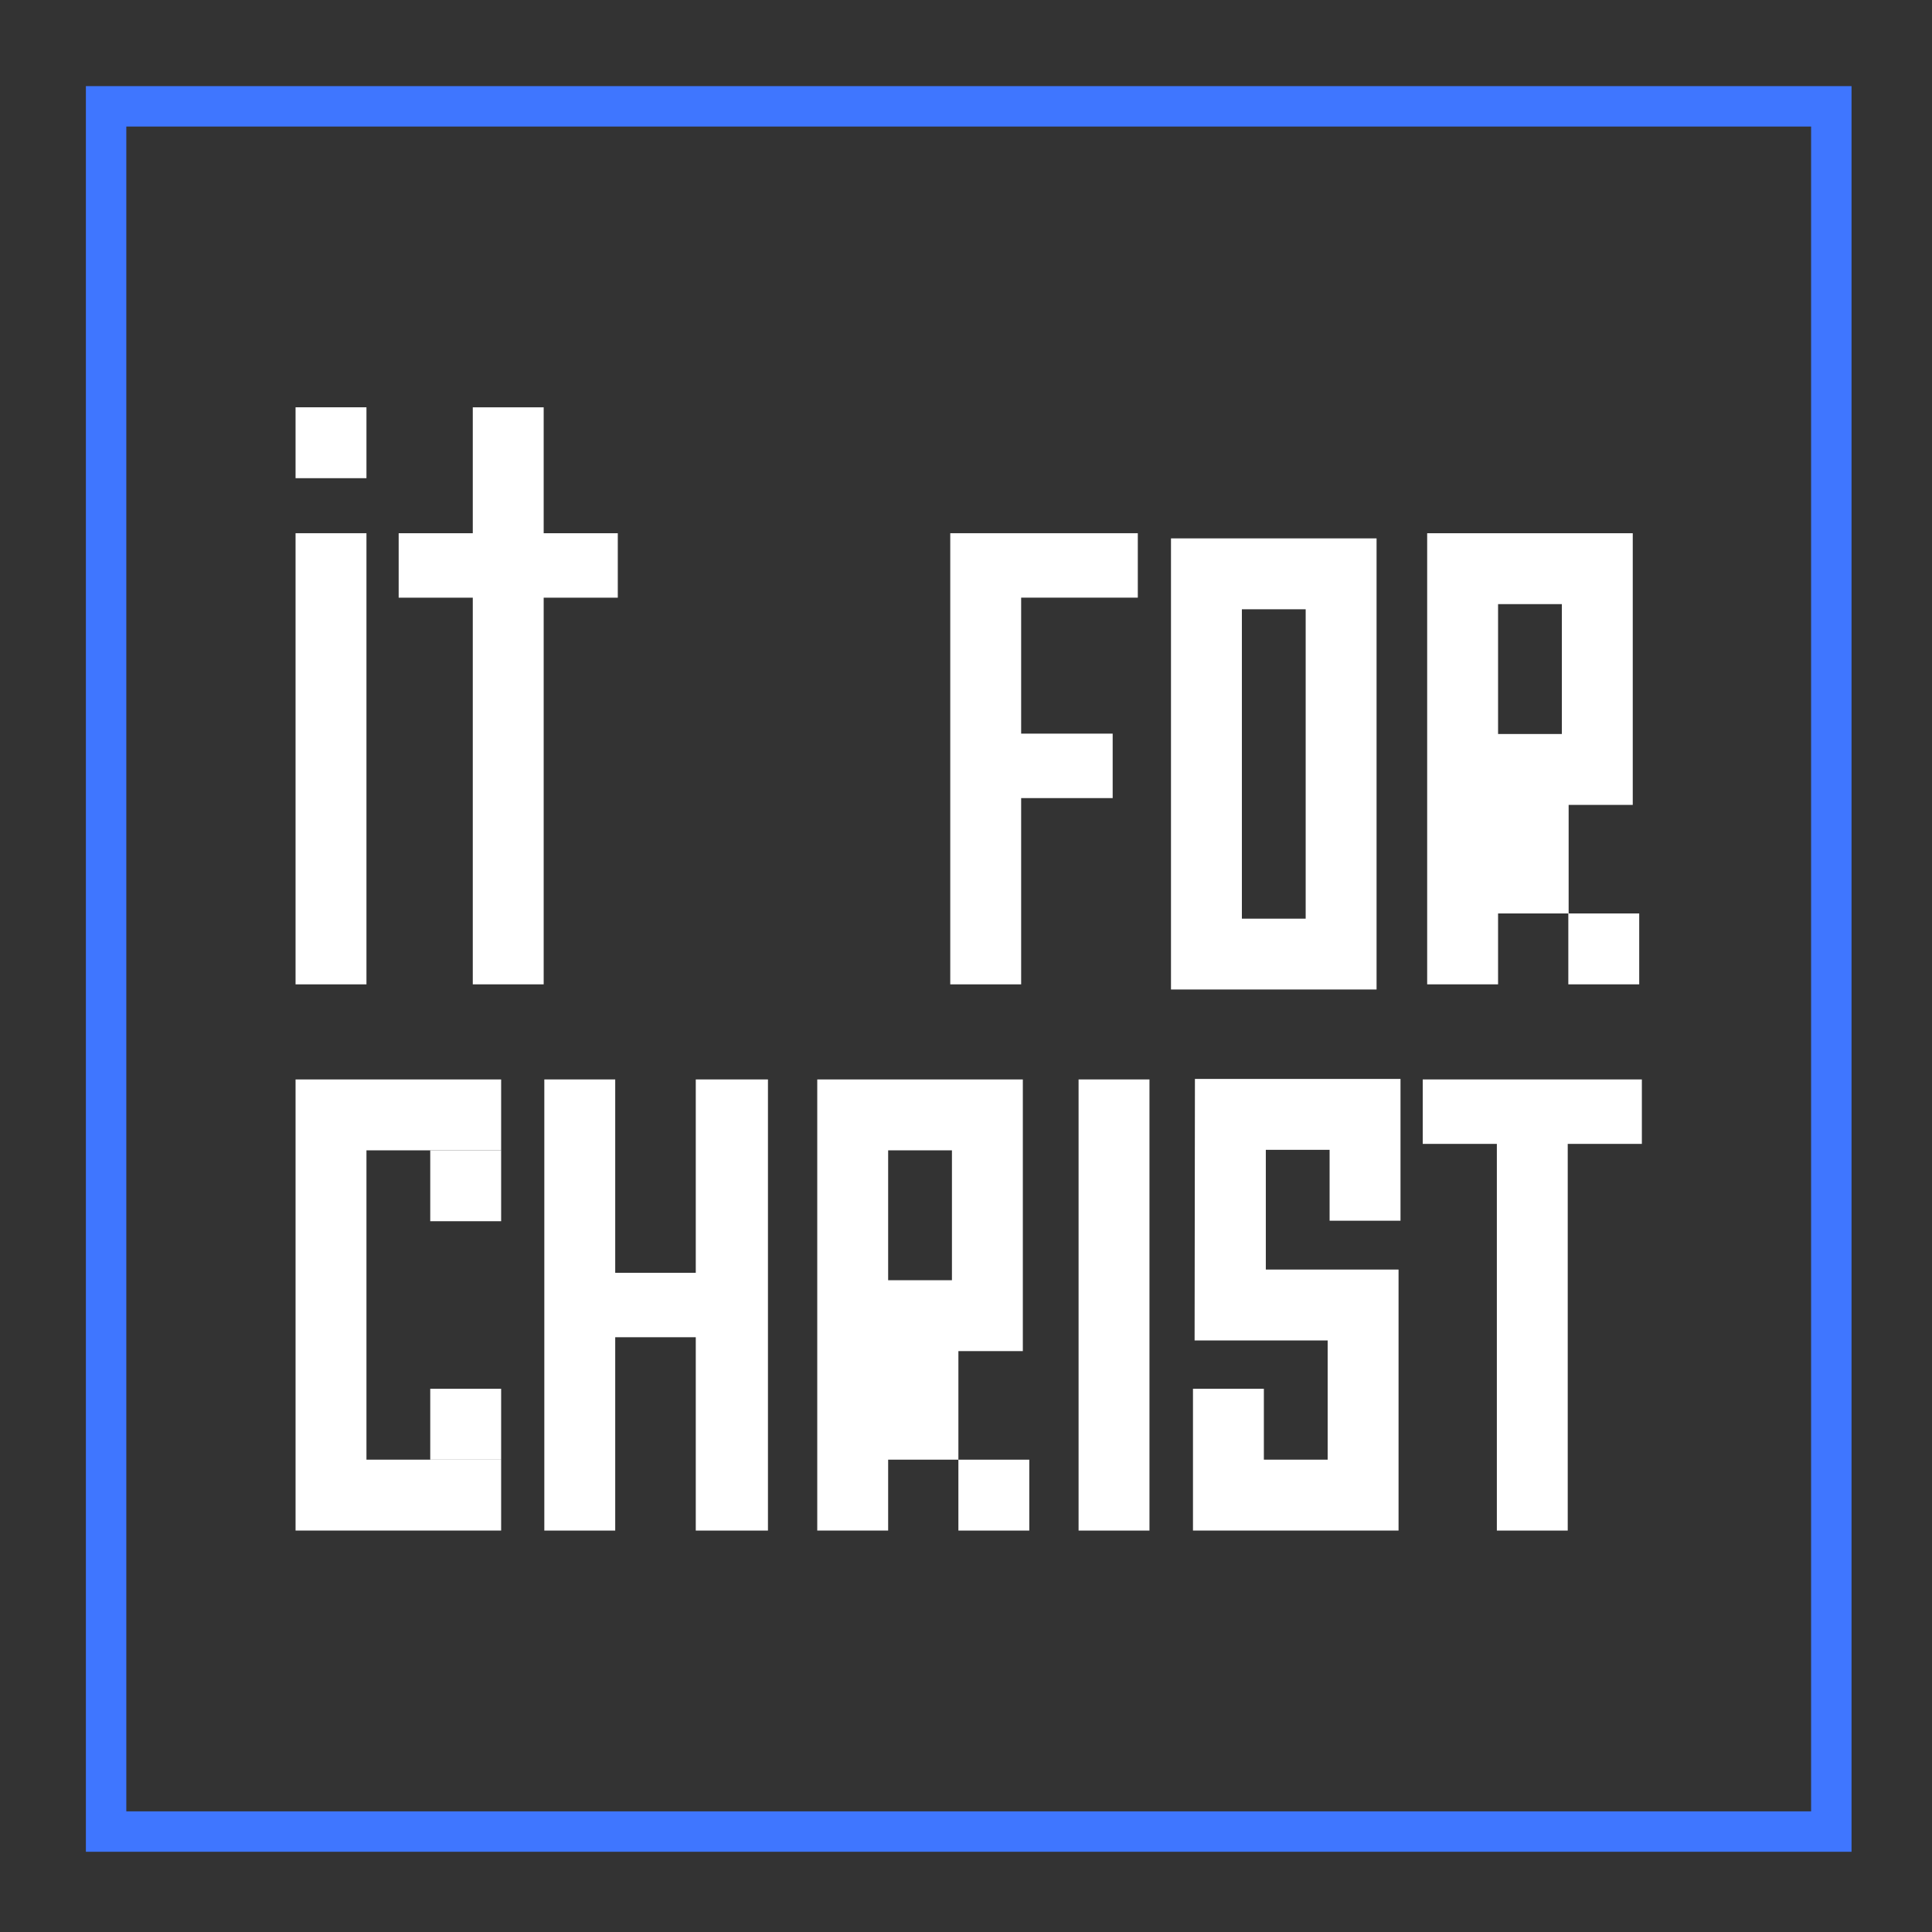
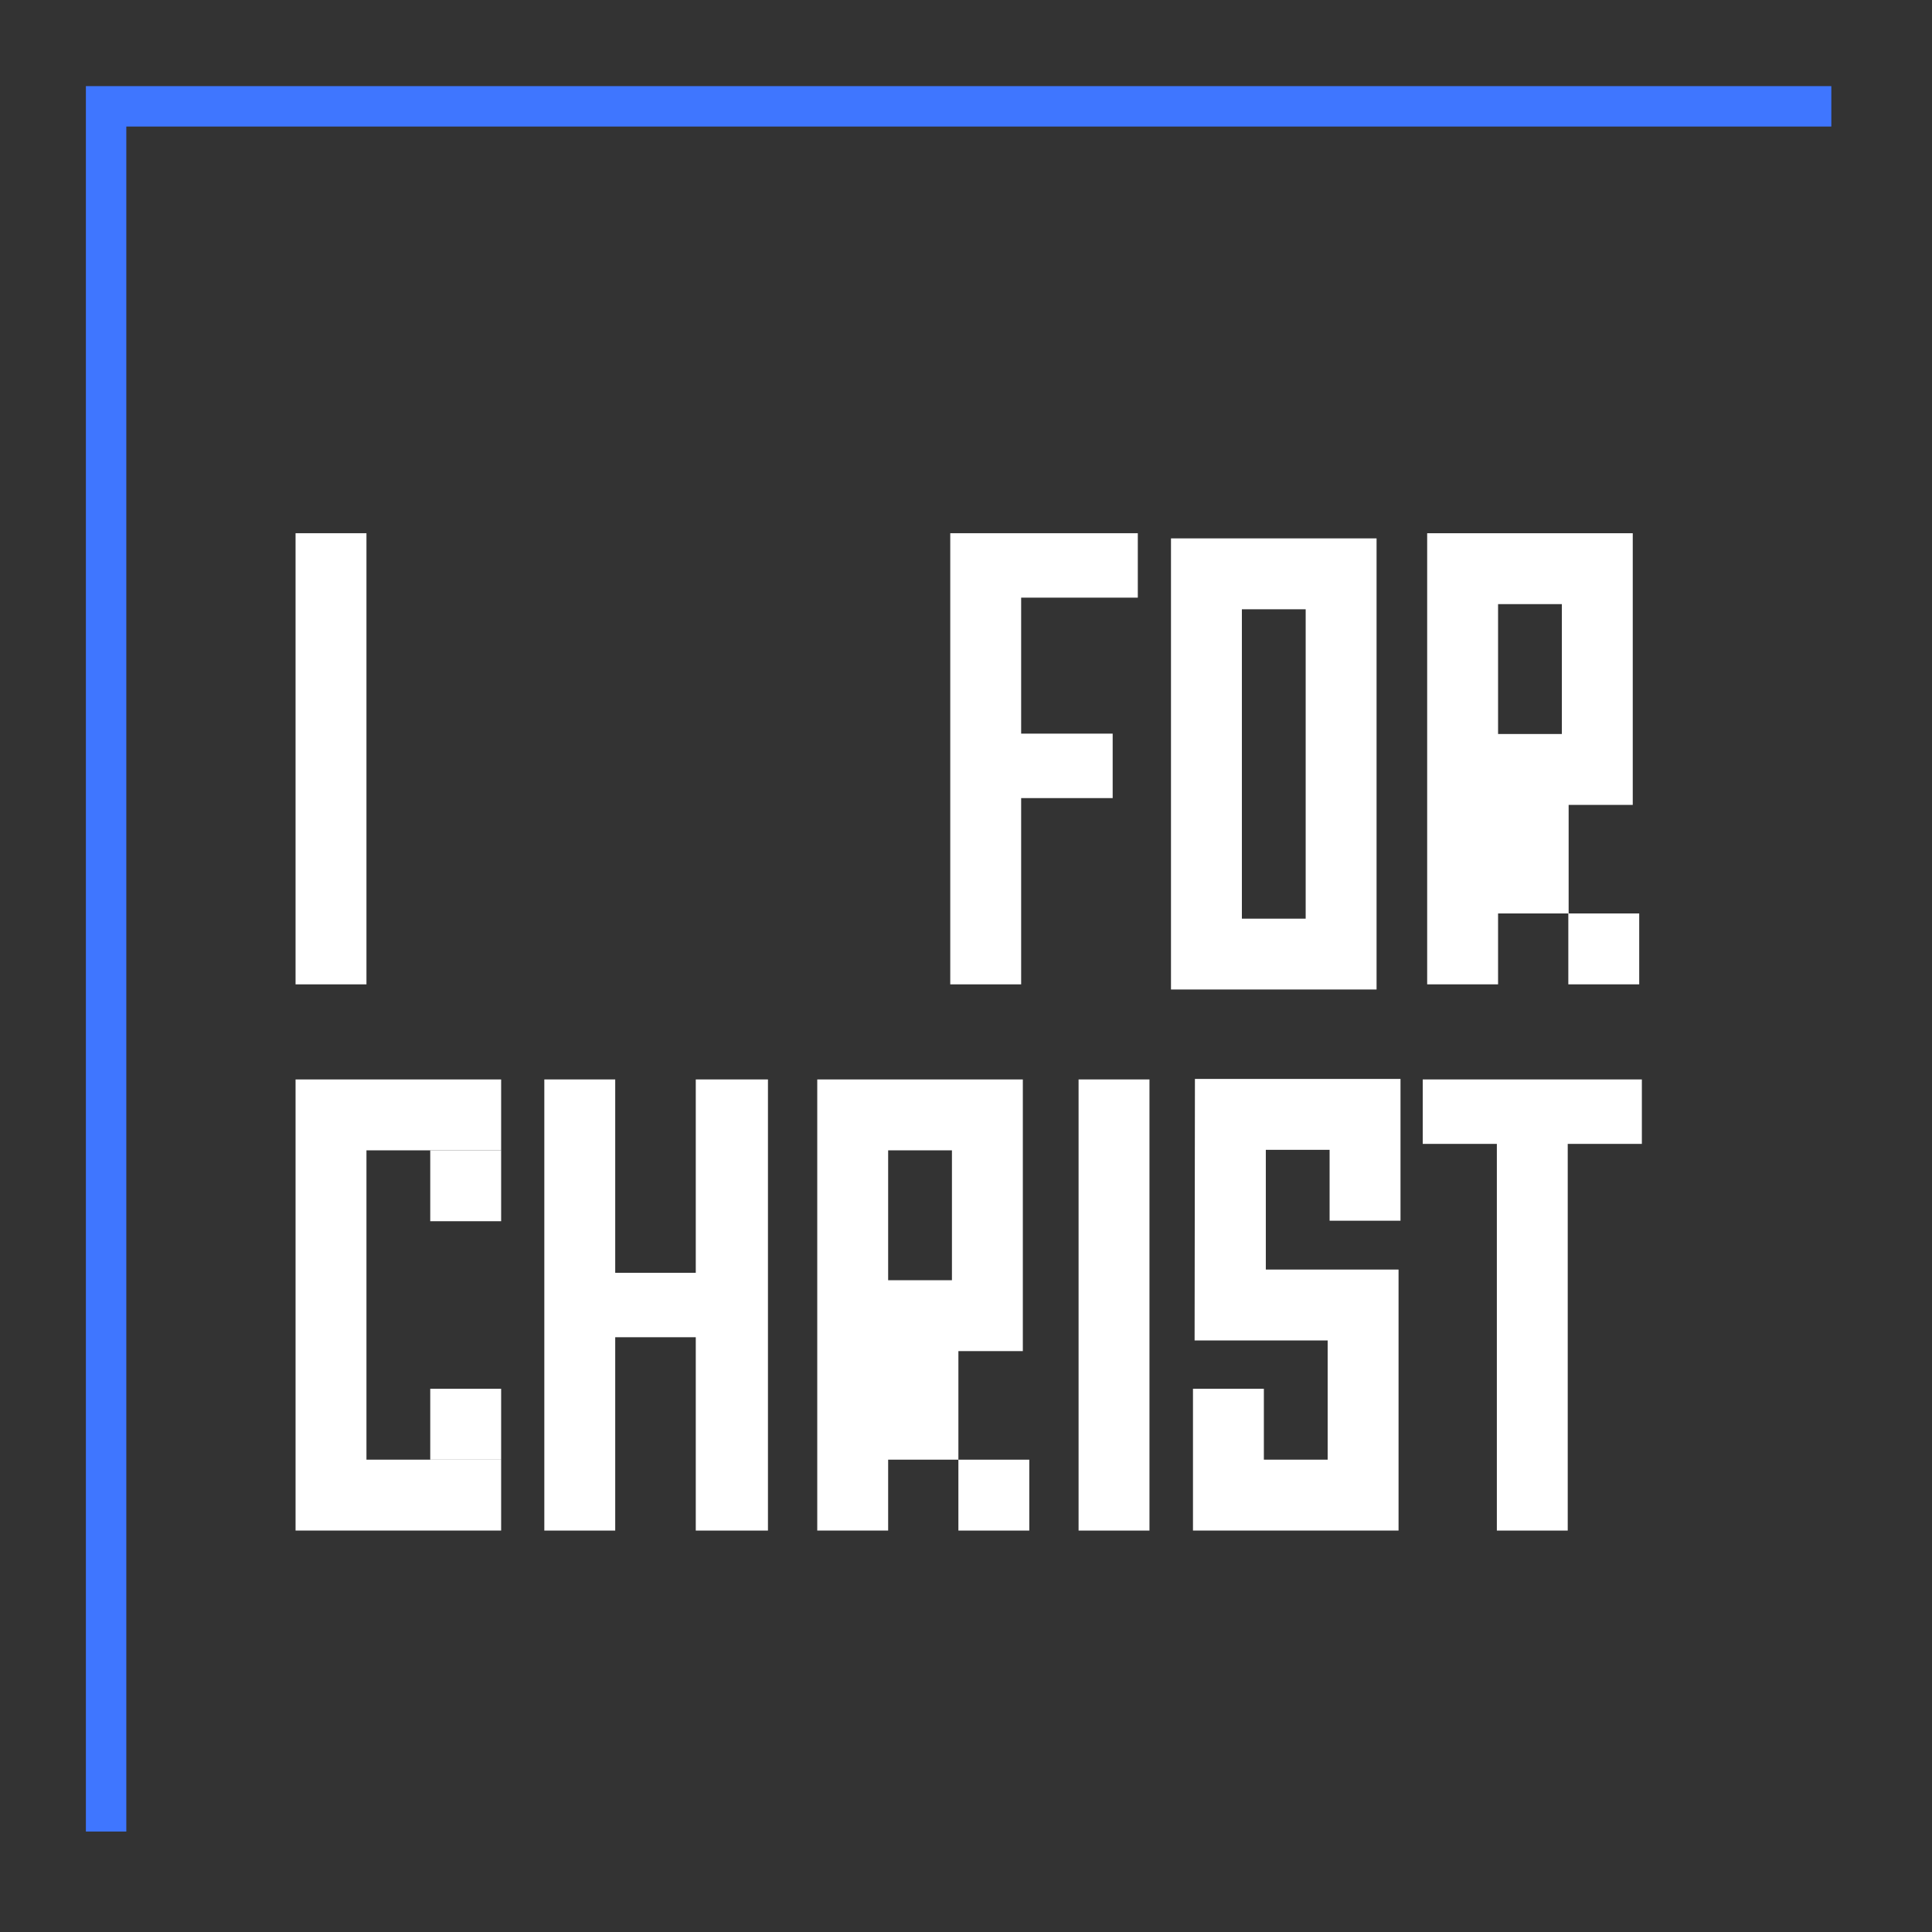
<svg xmlns="http://www.w3.org/2000/svg" width="1080" height="1080" viewBox="0 0 1080 1080" fill="none">
  <rect x="0" y="0" width="1080" height="1080" fill="#333333" stroke="none" />
-   <path d="M204.85 227.68H165.22V267.31H204.85V227.68Z" fill="white" />
  <path d="M204.85 298.07H165.22V550.26H204.85V298.07Z" fill="white" />
  <path d="M570.83 410.11H621.99V446.14H570.83V550.26H531.2V298.07H636.04V334.09H570.83V410.11Z" fill="white" />
  <path d="M343.91 855.6H304.28V603.41H343.91V711.5H388.94V603.41H429.29V855.6H388.94V747.52H343.91V855.6Z" fill="white" />
  <path d="M642.56 603.41H602.93V855.6H642.56V603.41Z" fill="white" />
  <path d="M795.32 603.41H917.81V639.44H876.37V855.6H836.75V639.44H795.32V603.41Z" fill="white" />
  <path d="M280.14 603.41H204.85H165.22C165.22 687.47 165.22 771.54 165.22 855.6H204.85H280.14V815.97H204.85V643.04H280.14V603.41Z" fill="white" />
  <path d="M280.14 776.34H240.51V815.97H280.14V776.34Z" fill="white" />
  <path d="M280.14 643.04H240.51V682.67H280.14V643.04Z" fill="white" />
  <path d="M694.22 340.58H769.51V300.95H694.22H654.59V340.58C654.59 411.43 654.59 482.29 654.59 553.14C692.9 553.14 731.21 553.14 769.51 553.14C769.51 482.23 769.51 411.33 769.51 340.42C756.3 340.48 743.09 340.53 729.88 340.59V513.52H694.22V340.58Z" fill="white" />
  <path d="M876.88 510.62V449.94C888.83 449.94 900.78 449.94 912.72 449.94C912.72 399.32 912.72 348.69 912.72 298.07H837.43C824.22 298.07 811.01 298.07 797.8 298.07C797.8 382.13 797.8 466.19 797.8 550.26H837.43V510.63H876.7V550.26H916.33V510.63H876.88V510.62ZM873.09 337.7V410.31H837.43V337.7H873.09Z" fill="white" />
  <path d="M667.97 603.13C667.91 651.86 667.85 700.59 667.79 749.32H742.17V815.97H706.51V776.34H666.88C666.88 802.76 666.88 829.18 666.88 855.6C705.19 855.6 743.5 855.6 781.8 855.6C781.8 806.96 781.8 758.33 781.8 709.69H707.6V642.76H743.26V682.39H782.89C782.89 655.97 782.89 629.55 782.89 603.13C744.58 603.13 706.27 603.13 667.97 603.13Z" fill="white" />
  <path d="M571.77 715.66V643.05H532.14V715.66H496.48V643.04H571.77V603.41H496.48H456.85C456.85 687.47 456.85 771.54 456.85 855.6H496.48V815.97H535.75V755.29H571.77V715.66Z" fill="white" />
  <path d="M575.38 815.97H535.75V855.6H575.38V815.97Z" fill="white" />
-   <path d="M345.35 298.07H303.92V227.68H264.29V298.07H222.86V334.1H264.29V550.26H303.92C303.92 478.21 303.92 406.15 303.92 334.1H345.35V298.07Z" fill="white" />
-   <path d="M1023.72 59.44H59.31V1023.85H1023.72V59.44Z" stroke="#3F76FF" stroke-width="22.594" stroke-miterlimit="10" />
+   <path d="M1023.72 59.44H59.31V1023.85V59.44Z" stroke="#3F76FF" stroke-width="22.594" stroke-miterlimit="10" />
</svg>